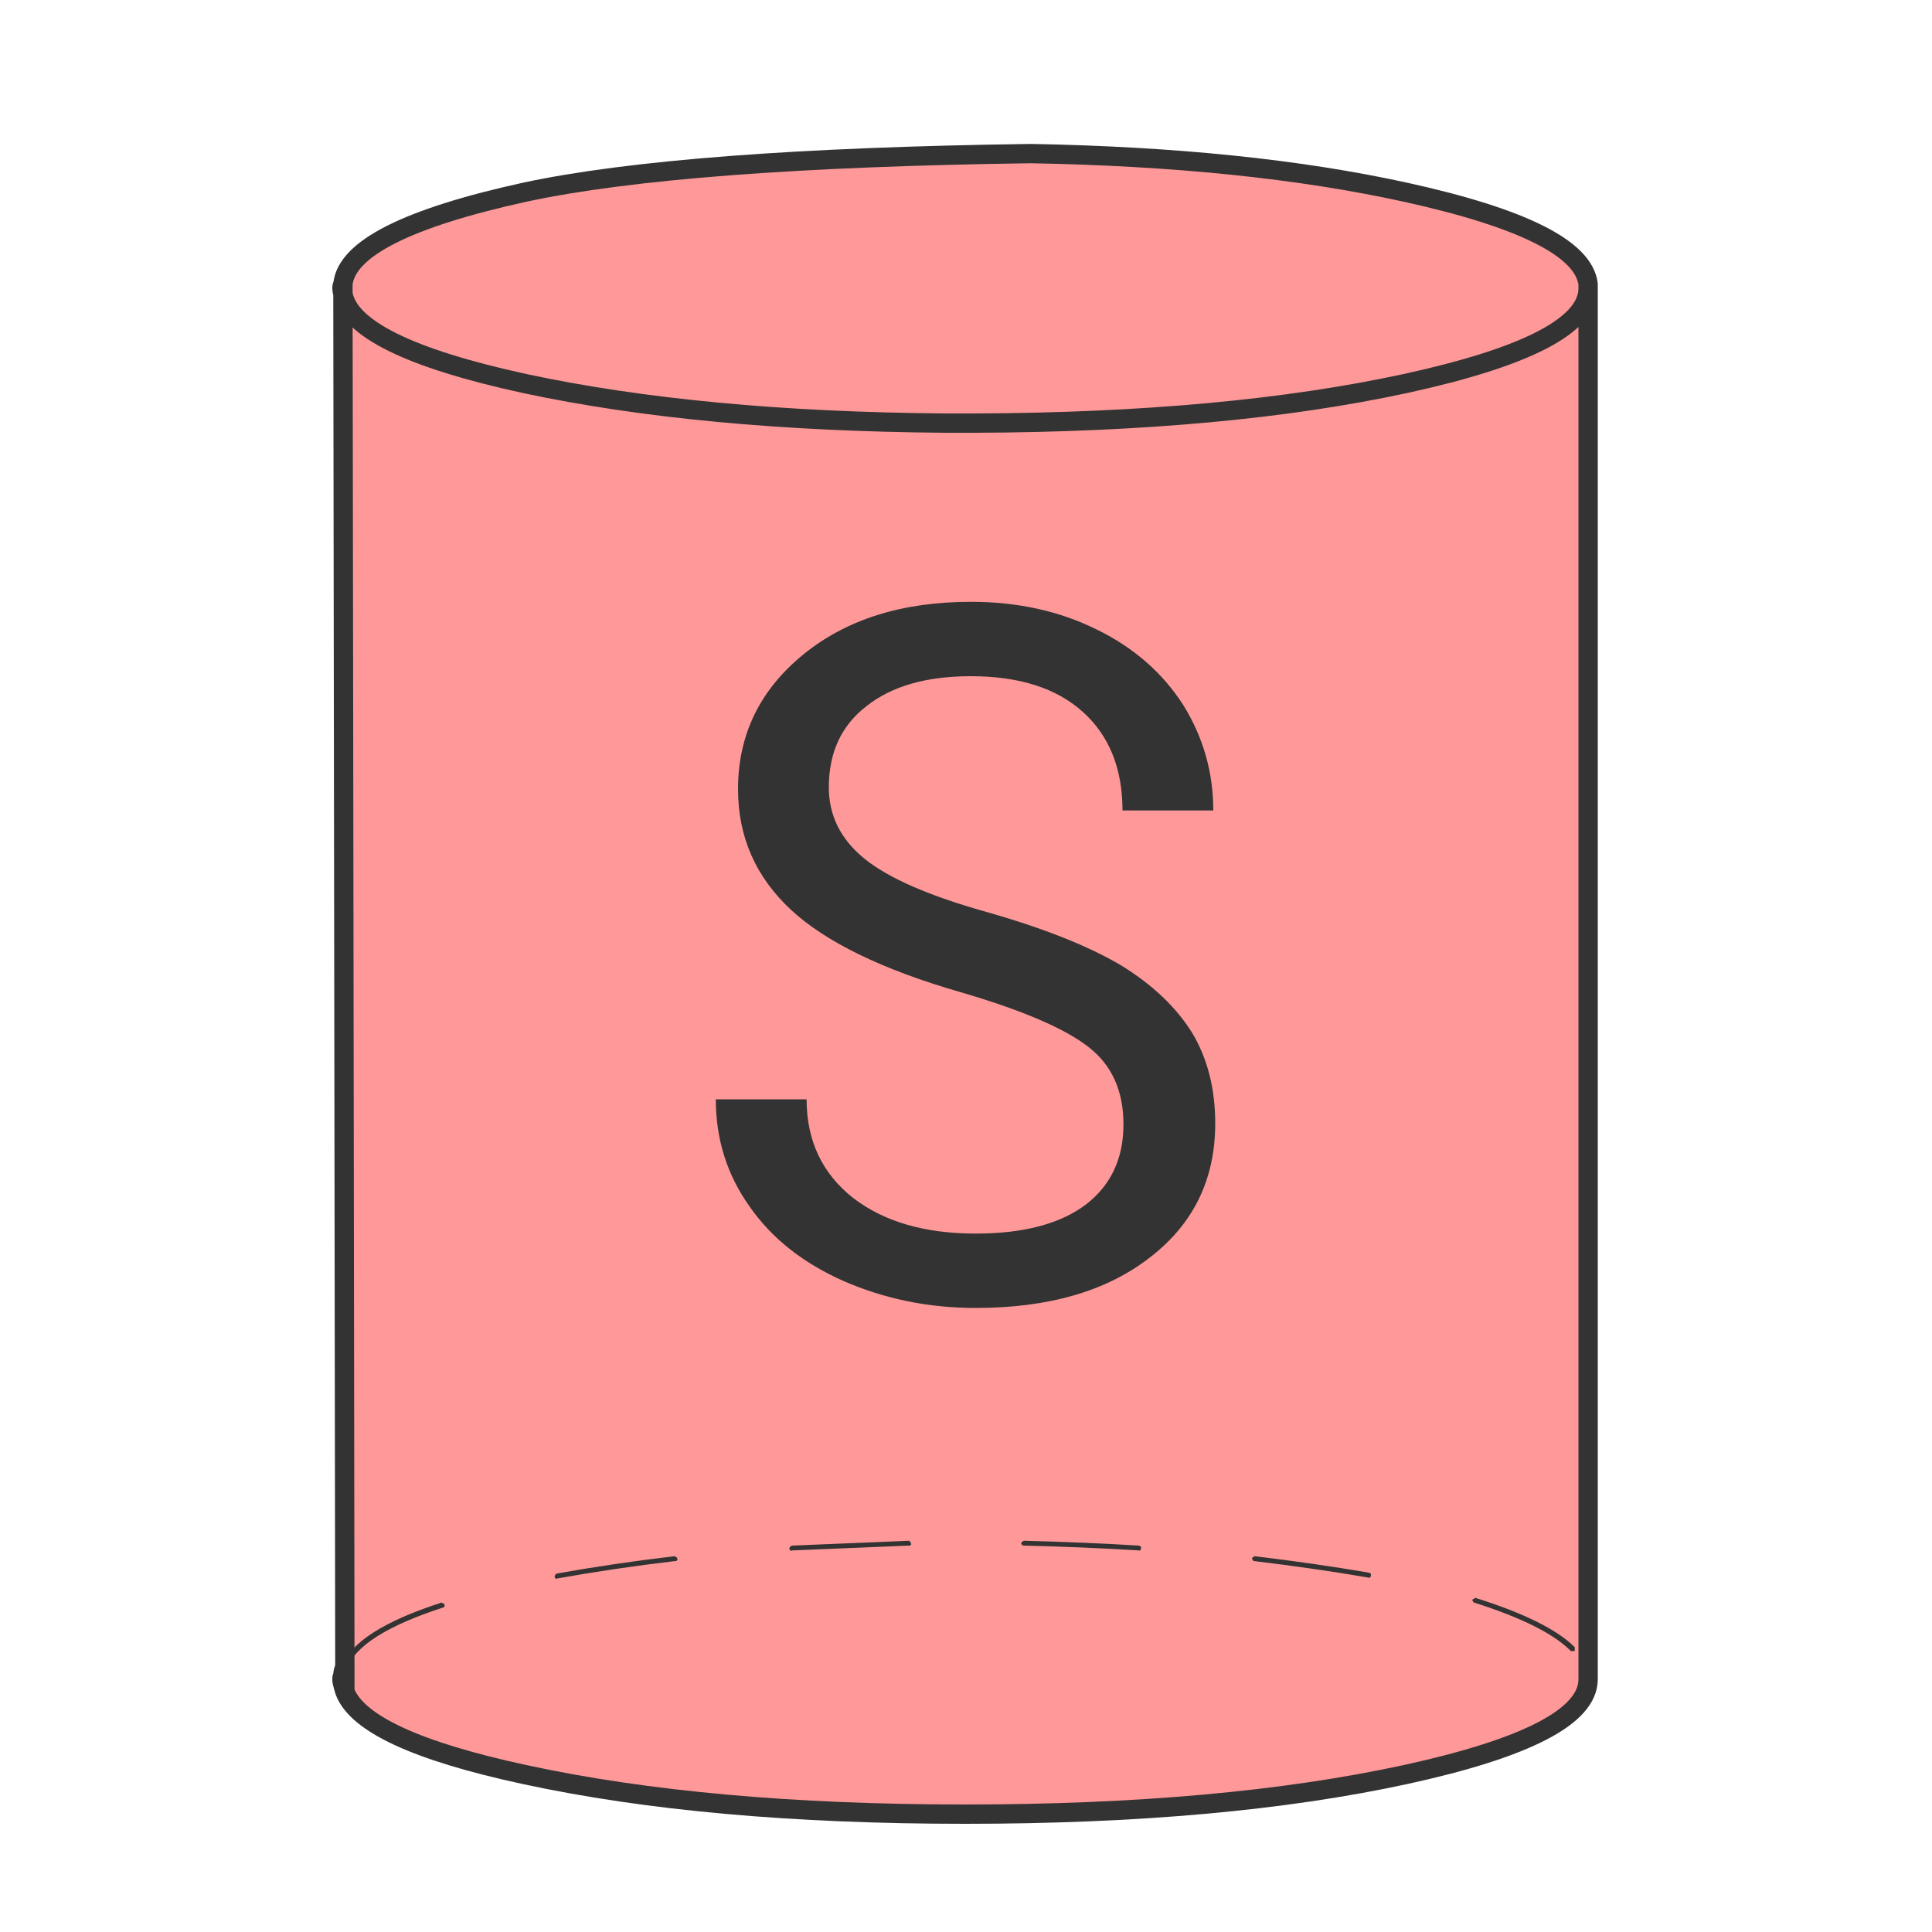
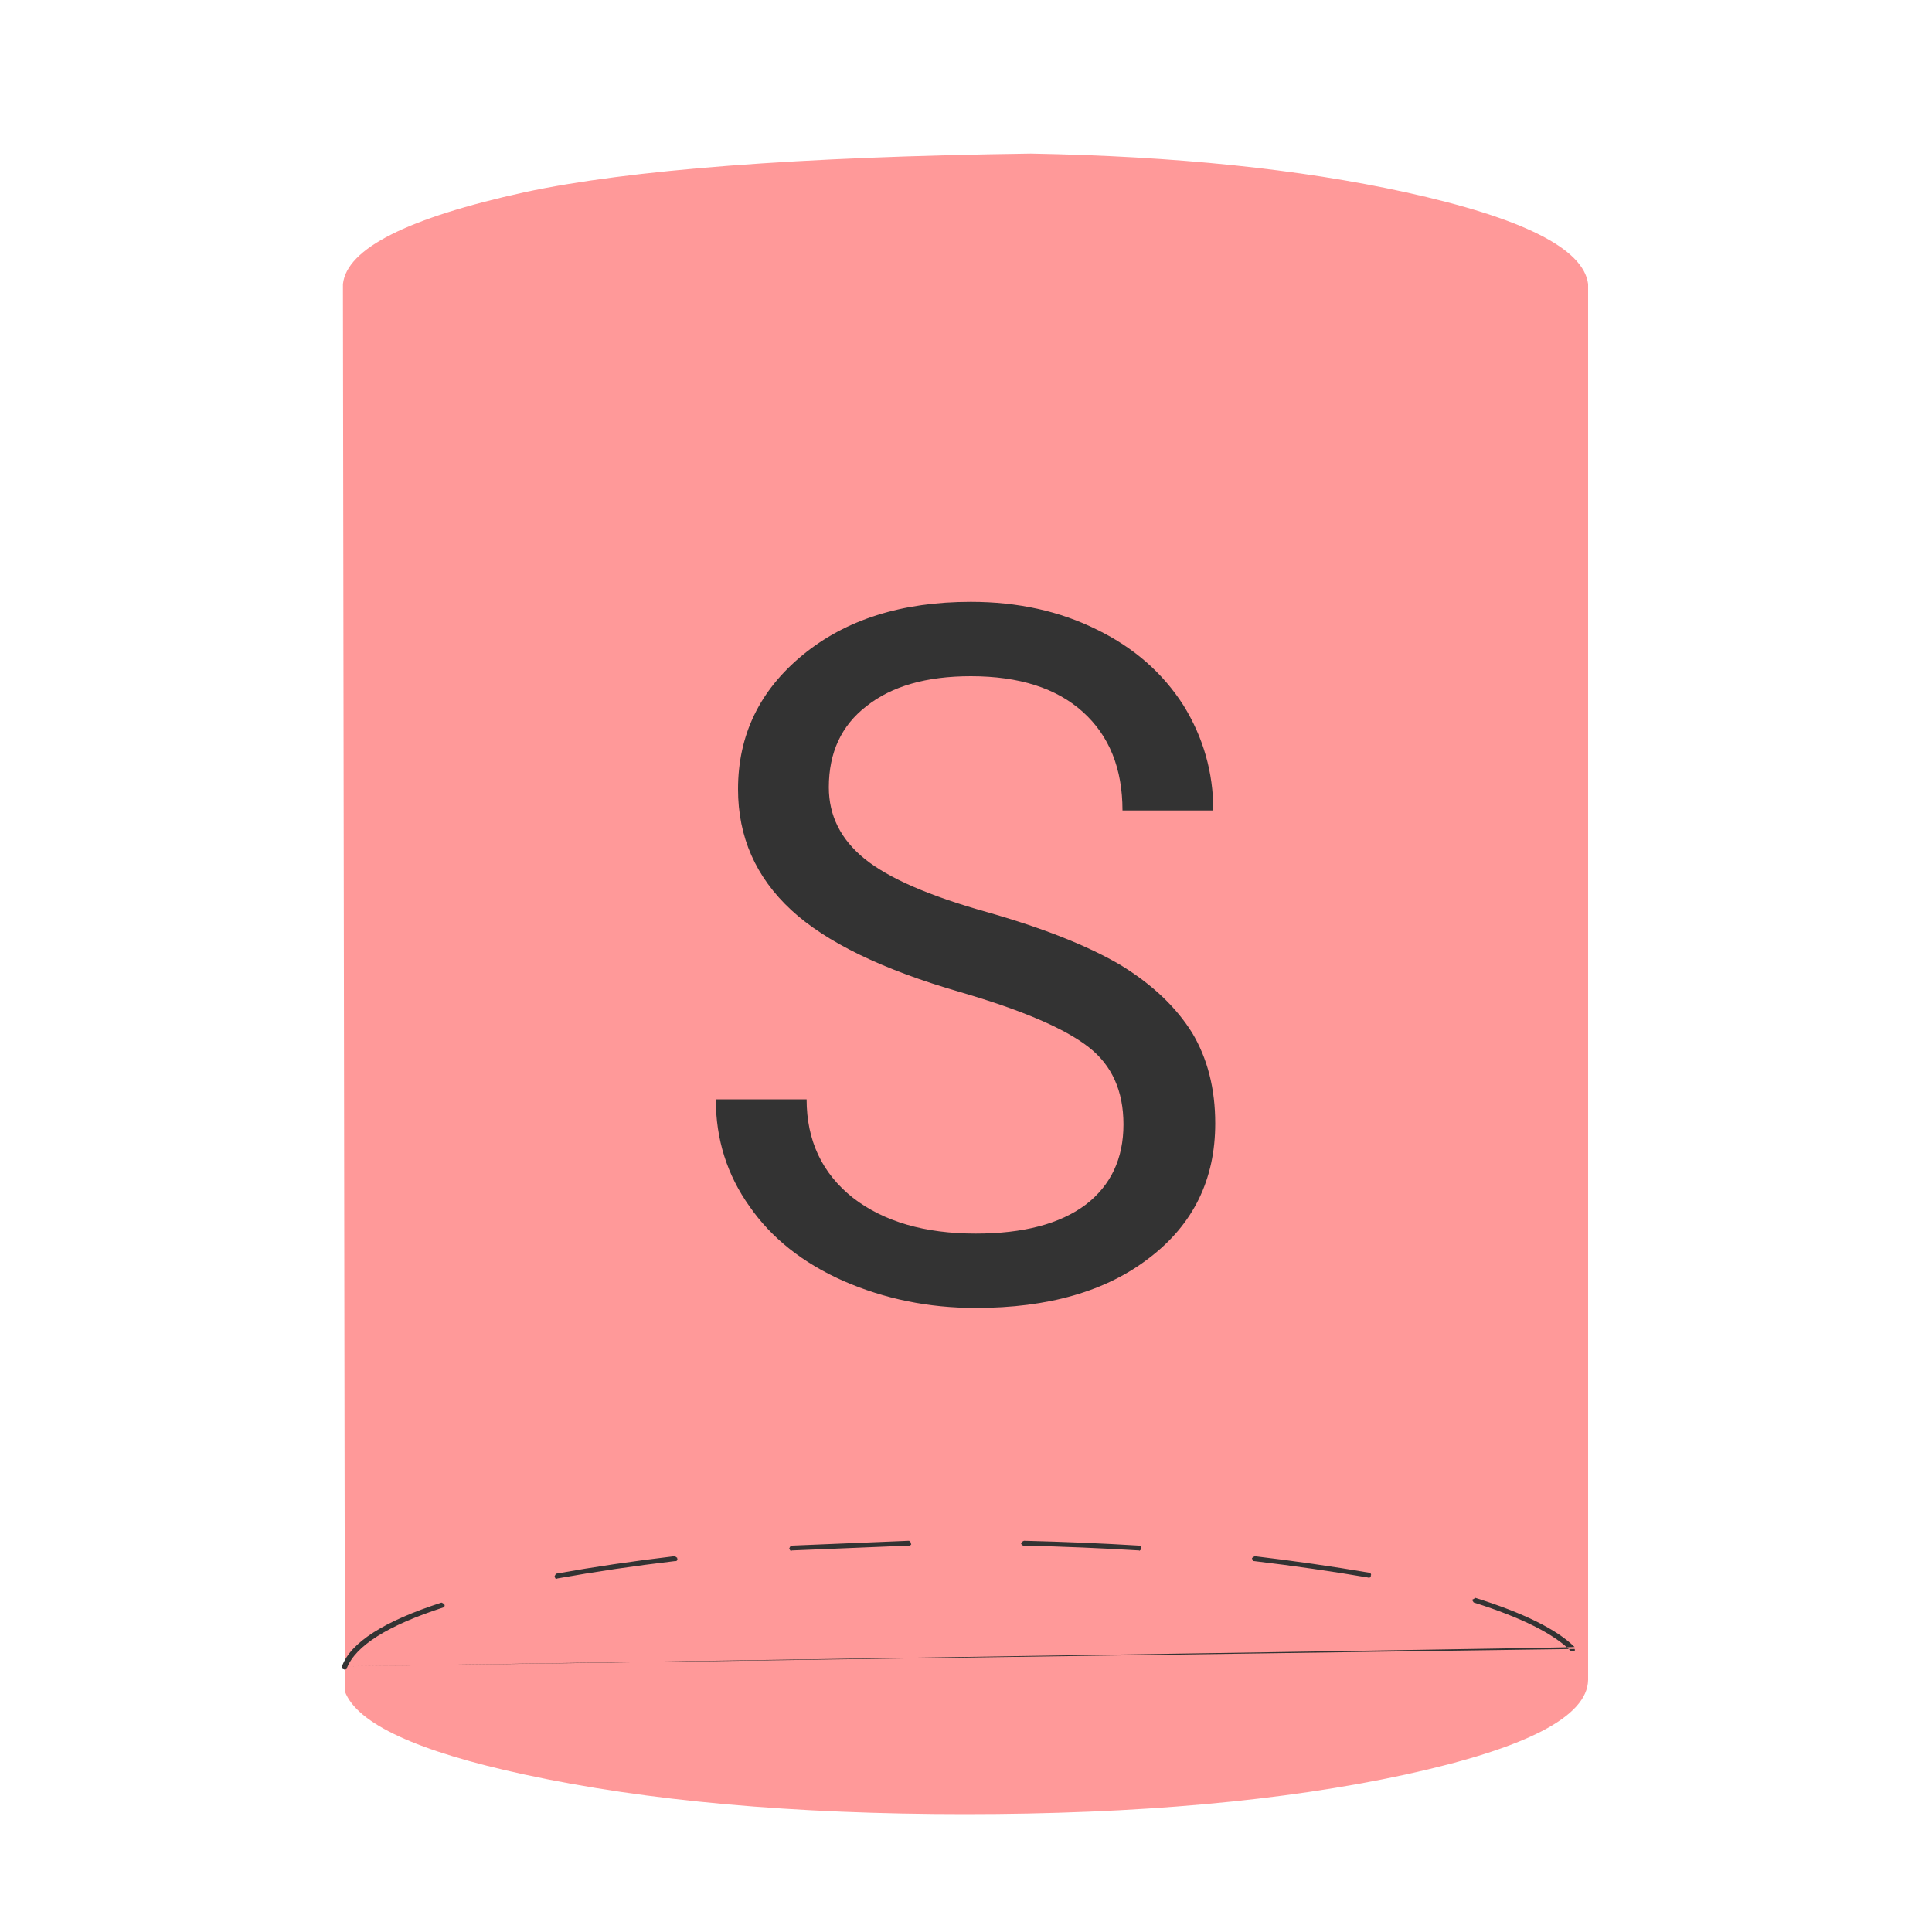
<svg xmlns="http://www.w3.org/2000/svg" xmlns:xlink="http://www.w3.org/1999/xlink" version="1.1" preserveAspectRatio="none" x="0px" y="0px" width="100px" height="100px" viewBox="0 0 100 100">
  <defs>
    <g id="Layer1_0_FILL">
      <path fill="#FF0000" fill-opacity="0.4" stroke="none" d=" M 82.2 86.7 L 82.2 14.95 Q 82.15 17.8 72.75 19.85 63.5 21.85 50.5 21.9 50.3 21.9 50.1 21.9 50.05 21.9 49.95 21.9 49.4 21.9 48.9 21.9 36.25 21.8 27.15 19.85 18.2 17.9 17.75 15.2 L 17.85 86.3 Q 18.75 83.8 27.15 81.95 36.25 80 48.9 79.9 49.4 79.9 49.95 79.9 50.05 79.9 50.1 79.9 50.3 79.9 50.5 79.9 63.5 79.95 72.75 81.95 81.85 83.95 82.2 86.7 M 82.2 86.95 L 82.2 86.7 Q 81.85 83.95 72.75 81.95 63.5 79.95 50.5 79.9 50.3 79.9 50.1 79.9 50.05 79.9 49.95 79.9 49.4 79.9 48.9 79.9 36.25 80 27.15 81.95 18.75 83.8 17.85 86.3 L 17.85 87.55 Q 18.8 90.05 27.15 91.85 36.6 93.9 49.95 93.9 63.3 93.9 72.75 91.85 82.15 89.8 82.2 86.95 M 82.2 14.95 L 82.2 14.85 Q 82.2 14.75 82.2 14.7 81.85 11.95 72.75 9.95 64.55 8.15 53.35 7.95 35.3 8.2 27.15 9.95 18.05 11.95 17.75 14.7 L 17.75 15.2 Q 18.2 17.9 27.15 19.85 36.25 21.8 48.9 21.9 49.4 21.9 49.95 21.9 50.05 21.9 50.1 21.9 50.3 21.9 50.5 21.9 63.5 21.85 72.75 19.85 82.15 17.8 82.2 14.95 Z" />
    </g>
    <g id="Layer1_0_STROKES_1_FILL">
-       <path fill="#333333" stroke="none" d=" M 70.95 81.45 Q 70.923 81.433 70.85 81.4 68.075 80.925 64.95 80.55 64.92 80.569 64.85 80.6 64.833 80.628 64.8 80.65 64.819 80.73 64.85 80.75 64.878 80.817 64.9 80.8 68.025 81.175 70.8 81.65 70.879 81.682 70.9 81.65 70.967 81.623 70.95 81.55 70.982 81.521 70.95 81.45 M 47.1 79.8 Q 47.094 79.769 47.05 79.75 43.9 79.875 41 80 40.942 80.032 40.9 80.05 40.869 80.106 40.85 80.15 40.882 80.208 40.9 80.25 40.956 80.281 41 80.25 43.9 80.125 47.05 80 47.108 80.018 47.15 79.95 47.181 79.944 47.15 79.9 47.168 79.842 47.1 79.8 M 59.05 80.05 Q 59.009 80.032 58.95 80 56.1 79.825 53 79.75 52.955 79.769 52.9 79.8 52.882 79.842 52.85 79.9 52.869 79.945 52.9 79.95 52.942 80.018 53 80 56.1 80.075 58.95 80.25 58.994 80.281 59 80.25 59.068 80.209 59.05 80.15 59.081 80.106 59.05 80.05 M 34.95 80.8 Q 35.022 80.817 35.05 80.75 35.082 80.73 35.05 80.65 35.067 80.628 35 80.6 34.98 80.568 34.9 80.55 31.725 80.925 28.8 81.45 28.777 81.483 28.75 81.5 28.718 81.571 28.7 81.6 28.733 81.673 28.75 81.7 28.821 81.732 28.85 81.7 31.775 81.175 34.95 80.8 M 17.7 86.25 Q 17.705 86.301 17.7 86.35 17.749 86.402 17.8 86.4 17.851 86.445 17.9 86.4 17.952 86.401 17.95 86.35 18.627 84.6 22.95 83.2 22.988 83.203 23 83.15 23.032 83.102 23 83.05 23.003 83.012 22.95 83 22.902 82.968 22.85 82.95 18.373 84.399 17.7 86.25 M 81.5 85.35 Q 81.531 85.292 81.5 85.25 80.126 83.884 76.35 82.7 76.336 82.718 76.3 82.75 76.247 82.775 76.2 82.8 76.218 82.864 76.25 82.9 76.275 82.953 76.3 82.95 79.974 84.116 81.3 85.45 81.342 85.481 81.4 85.45 81.458 85.481 81.5 85.45 81.531 85.408 81.5 85.35 Z" />
+       <path fill="#333333" stroke="none" d=" M 70.95 81.45 Q 70.923 81.433 70.85 81.4 68.075 80.925 64.95 80.55 64.92 80.569 64.85 80.6 64.833 80.628 64.8 80.65 64.819 80.73 64.85 80.75 64.878 80.817 64.9 80.8 68.025 81.175 70.8 81.65 70.879 81.682 70.9 81.65 70.967 81.623 70.95 81.55 70.982 81.521 70.95 81.45 M 47.1 79.8 Q 47.094 79.769 47.05 79.75 43.9 79.875 41 80 40.942 80.032 40.9 80.05 40.869 80.106 40.85 80.15 40.882 80.208 40.9 80.25 40.956 80.281 41 80.25 43.9 80.125 47.05 80 47.108 80.018 47.15 79.95 47.181 79.944 47.15 79.9 47.168 79.842 47.1 79.8 M 59.05 80.05 Q 59.009 80.032 58.95 80 56.1 79.825 53 79.75 52.955 79.769 52.9 79.8 52.882 79.842 52.85 79.9 52.869 79.945 52.9 79.95 52.942 80.018 53 80 56.1 80.075 58.95 80.25 58.994 80.281 59 80.25 59.068 80.209 59.05 80.15 59.081 80.106 59.05 80.05 M 34.95 80.8 Q 35.022 80.817 35.05 80.75 35.082 80.73 35.05 80.65 35.067 80.628 35 80.6 34.98 80.568 34.9 80.55 31.725 80.925 28.8 81.45 28.777 81.483 28.75 81.5 28.718 81.571 28.7 81.6 28.733 81.673 28.75 81.7 28.821 81.732 28.85 81.7 31.775 81.175 34.95 80.8 M 17.7 86.25 Q 17.705 86.301 17.7 86.35 17.749 86.402 17.8 86.4 17.851 86.445 17.9 86.4 17.952 86.401 17.95 86.35 18.627 84.6 22.95 83.2 22.988 83.203 23 83.15 23.032 83.102 23 83.05 23.003 83.012 22.95 83 22.902 82.968 22.85 82.95 18.373 84.399 17.7 86.25 Q 81.531 85.292 81.5 85.25 80.126 83.884 76.35 82.7 76.336 82.718 76.3 82.75 76.247 82.775 76.2 82.8 76.218 82.864 76.25 82.9 76.275 82.953 76.3 82.95 79.974 84.116 81.3 85.45 81.342 85.481 81.4 85.45 81.458 85.481 81.5 85.45 81.531 85.408 81.5 85.35 Z" />
    </g>
    <g id="Layer0_0_FILL">
      <path fill="#333333" stroke="none" d=" M 51.05 47.2 Q 46.6 45.95 44.75 44.45 42.9 42.95 42.9 40.75 42.9 38.05 44.85 36.55 46.8 35 50.25 35 54 35 56.05 36.85 58.1 38.7 58.1 41.95 L 62.8 41.95 Q 62.8 39 61.25 36.5 59.65 34 56.8 32.6 53.9 31.15 50.25 31.15 44.9 31.15 41.55 33.9 38.2 36.65 38.2 40.85 38.2 44.55 40.95 47.1 43.65 49.6 49.7 51.35 54.5 52.75 56.35 54.2 58.15 55.6 58.15 58.2 58.15 60.85 56.2 62.35 54.2 63.85 50.5 63.85 46.55 63.85 44.15 62 41.75 60.1 41.75 56.9 L 37.05 56.9 Q 37.05 60 38.8 62.45 40.5 64.9 43.65 66.3 46.85 67.7 50.5 67.7 56.15 67.7 59.5 65.1 62.9 62.5 62.9 58.15 62.9 55.45 61.7 53.45 60.45 51.45 58 49.95 55.45 48.45 51.05 47.2 Z" />
    </g>
-     <path id="Layer1_0_1_STROKES" stroke="#333333" stroke-width="1" stroke-linejoin="round" stroke-linecap="round" fill="none" d=" M 17.75 14.7 Q 18.05 11.95 27.15 9.95 35.3 8.2 53.35 7.95 64.55 8.15 72.75 9.95 81.85 11.95 82.2 14.7 82.2 14.75 82.2 14.85 L 82.2 14.95 82.2 86.7 82.2 86.95 Q 82.15 89.8 72.75 91.85 63.3 93.9 49.95 93.9 36.6 93.9 27.15 91.85 18.8 90.05 17.85 87.55 17.8 87.4 17.75 87.2 17.7 87.05 17.7 86.9 17.7 86.8 17.75 86.7 17.75 86.5 17.85 86.3 L 17.75 15.2 Q 17.7 15.05 17.7 14.9 17.7 14.8 17.75 14.7 L 17.75 15.2 Q 18.2 17.9 27.15 19.85 36.25 21.8 48.9 21.9 49.4 21.9 49.95 21.9 50.05 21.9 50.1 21.9 50.3 21.9 50.5 21.9 63.5 21.85 72.75 19.85 82.15 17.8 82.2 14.95 M 17.75 87.2 L 17.75 86.7 M 17.85 87.55 L 17.85 86.3" />
  </defs>
  <g transform="matrix( 1, 0, 0, 1, 0,0) ">
    <use xlink:href="#Layer1_0_FILL" />
    <use xlink:href="#Layer1_0_1_STROKES" />
    <use xlink:href="#Layer1_0_STROKES_1_FILL" />
  </g>
  <g transform="matrix( 1, 0, 0, 1, 0,0) ">
    <use xlink:href="#Layer0_0_FILL" />
  </g>
</svg>